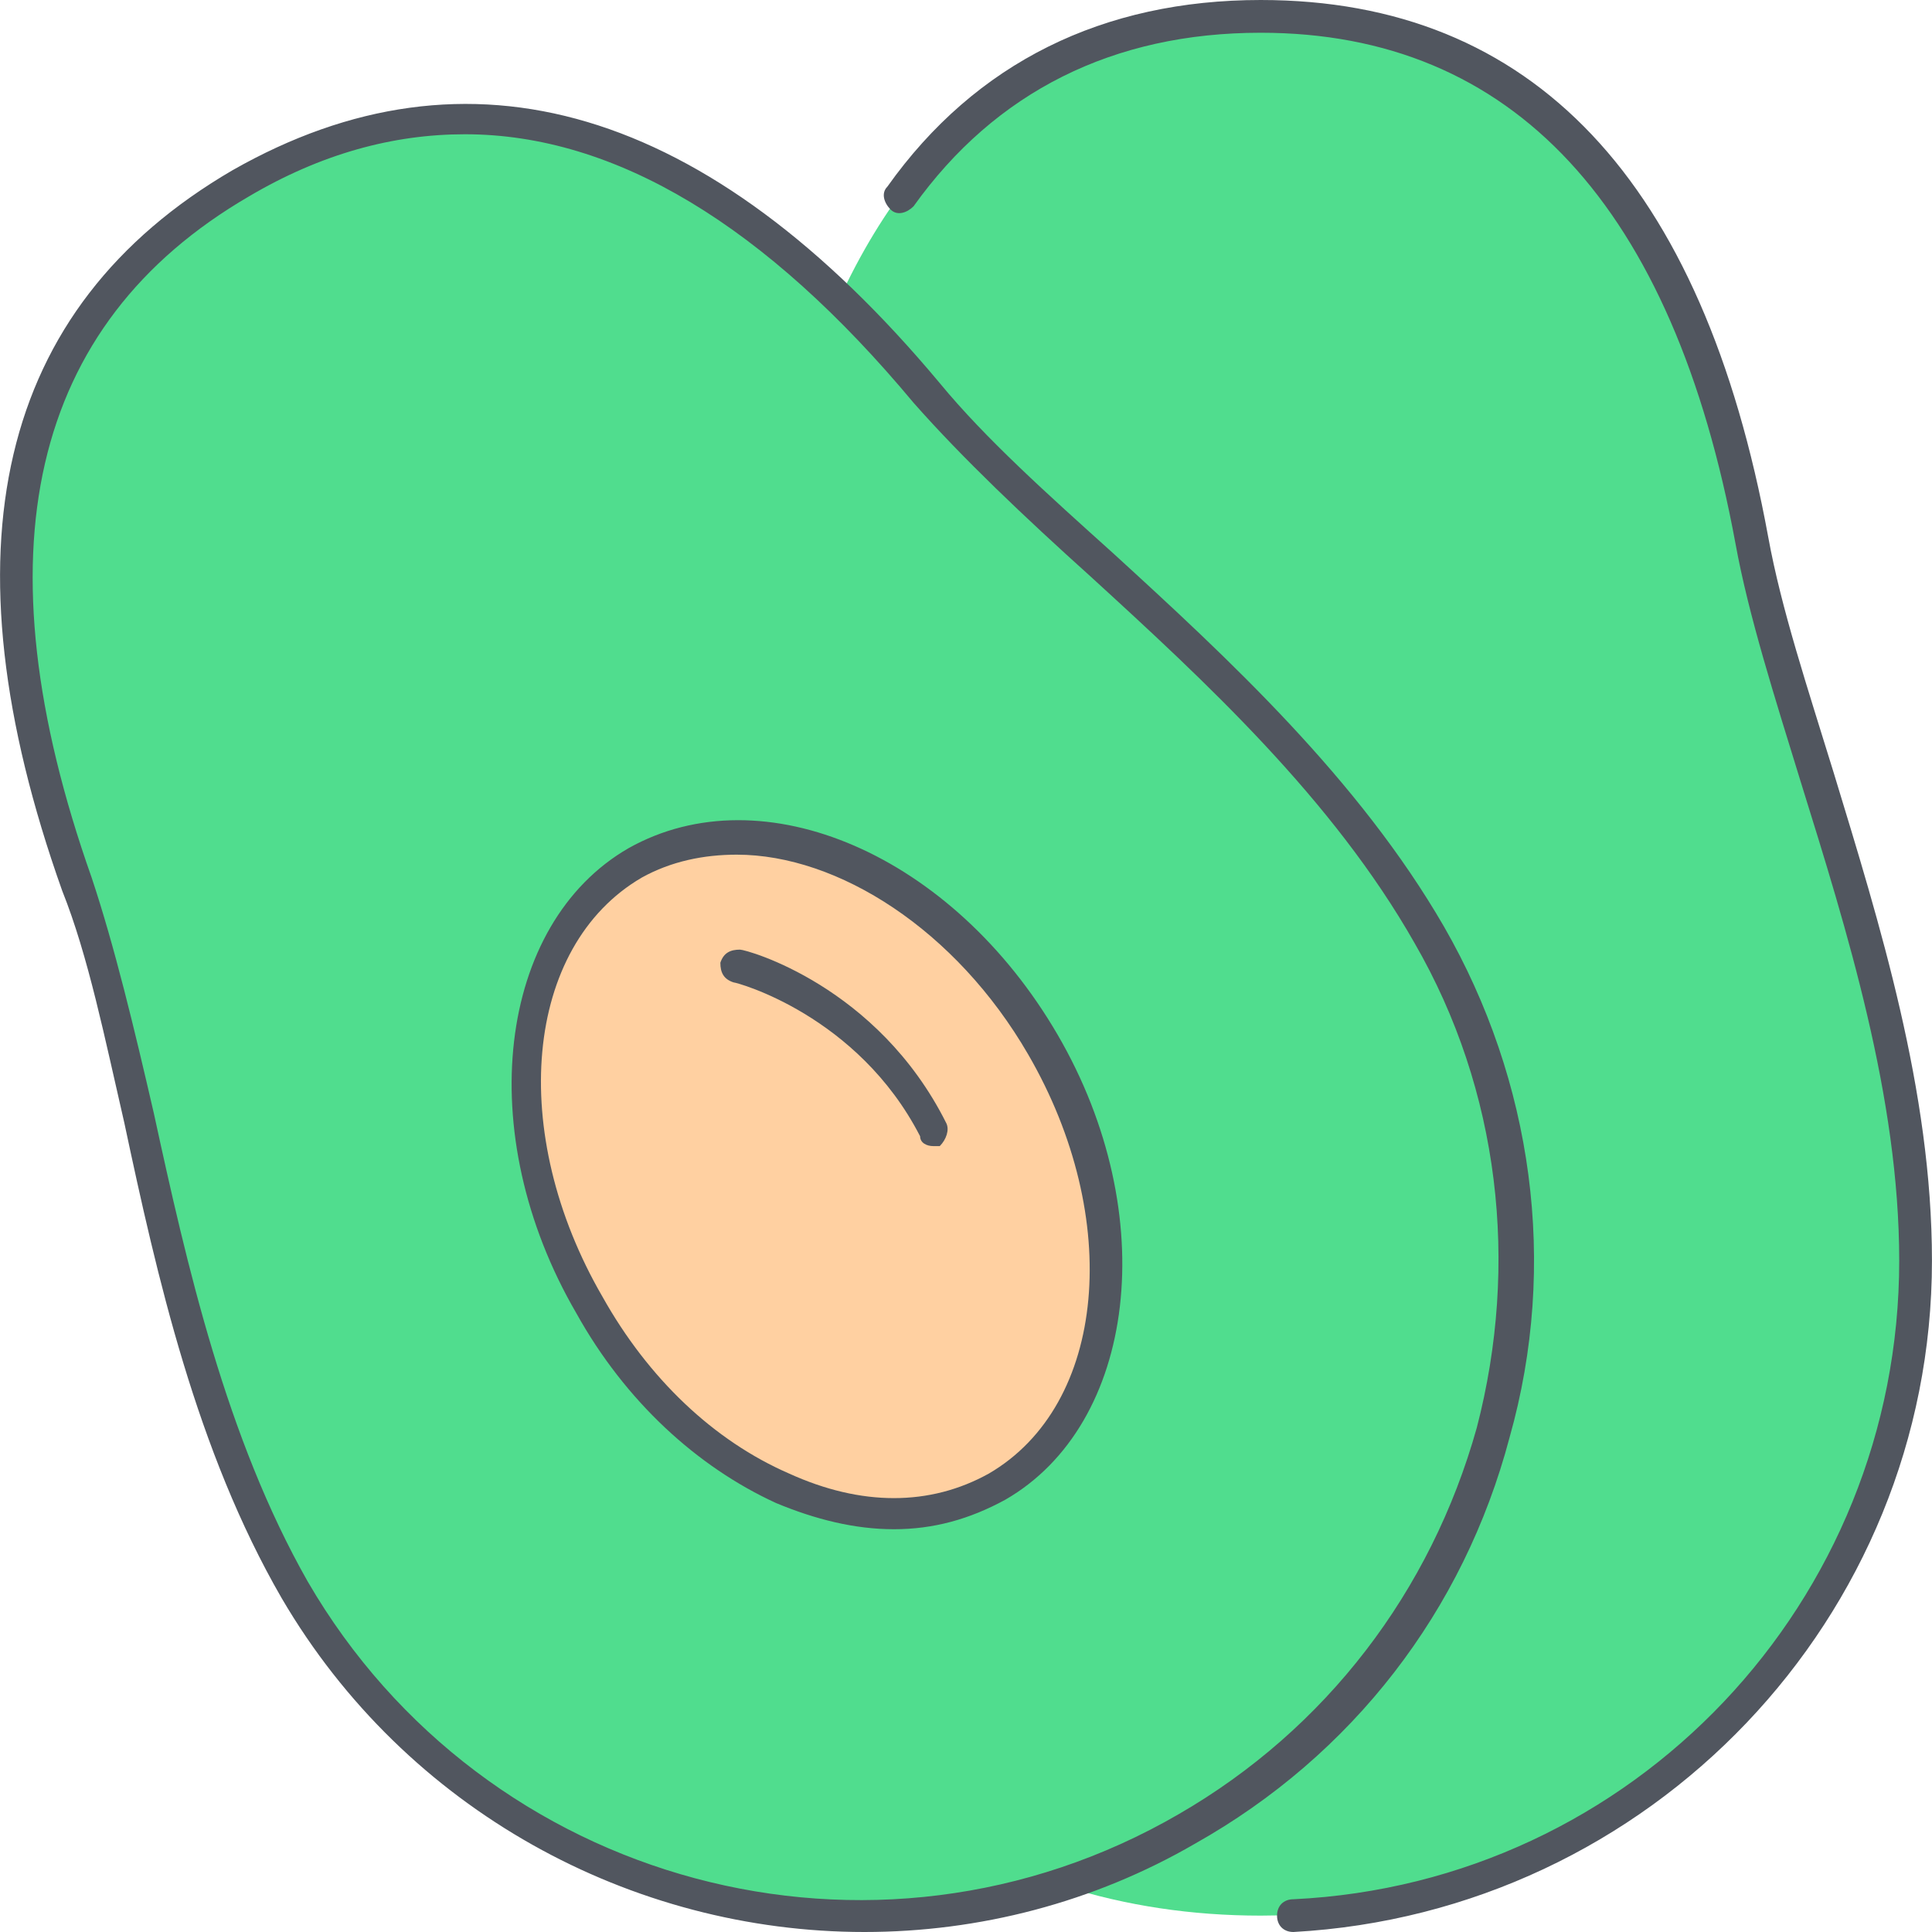
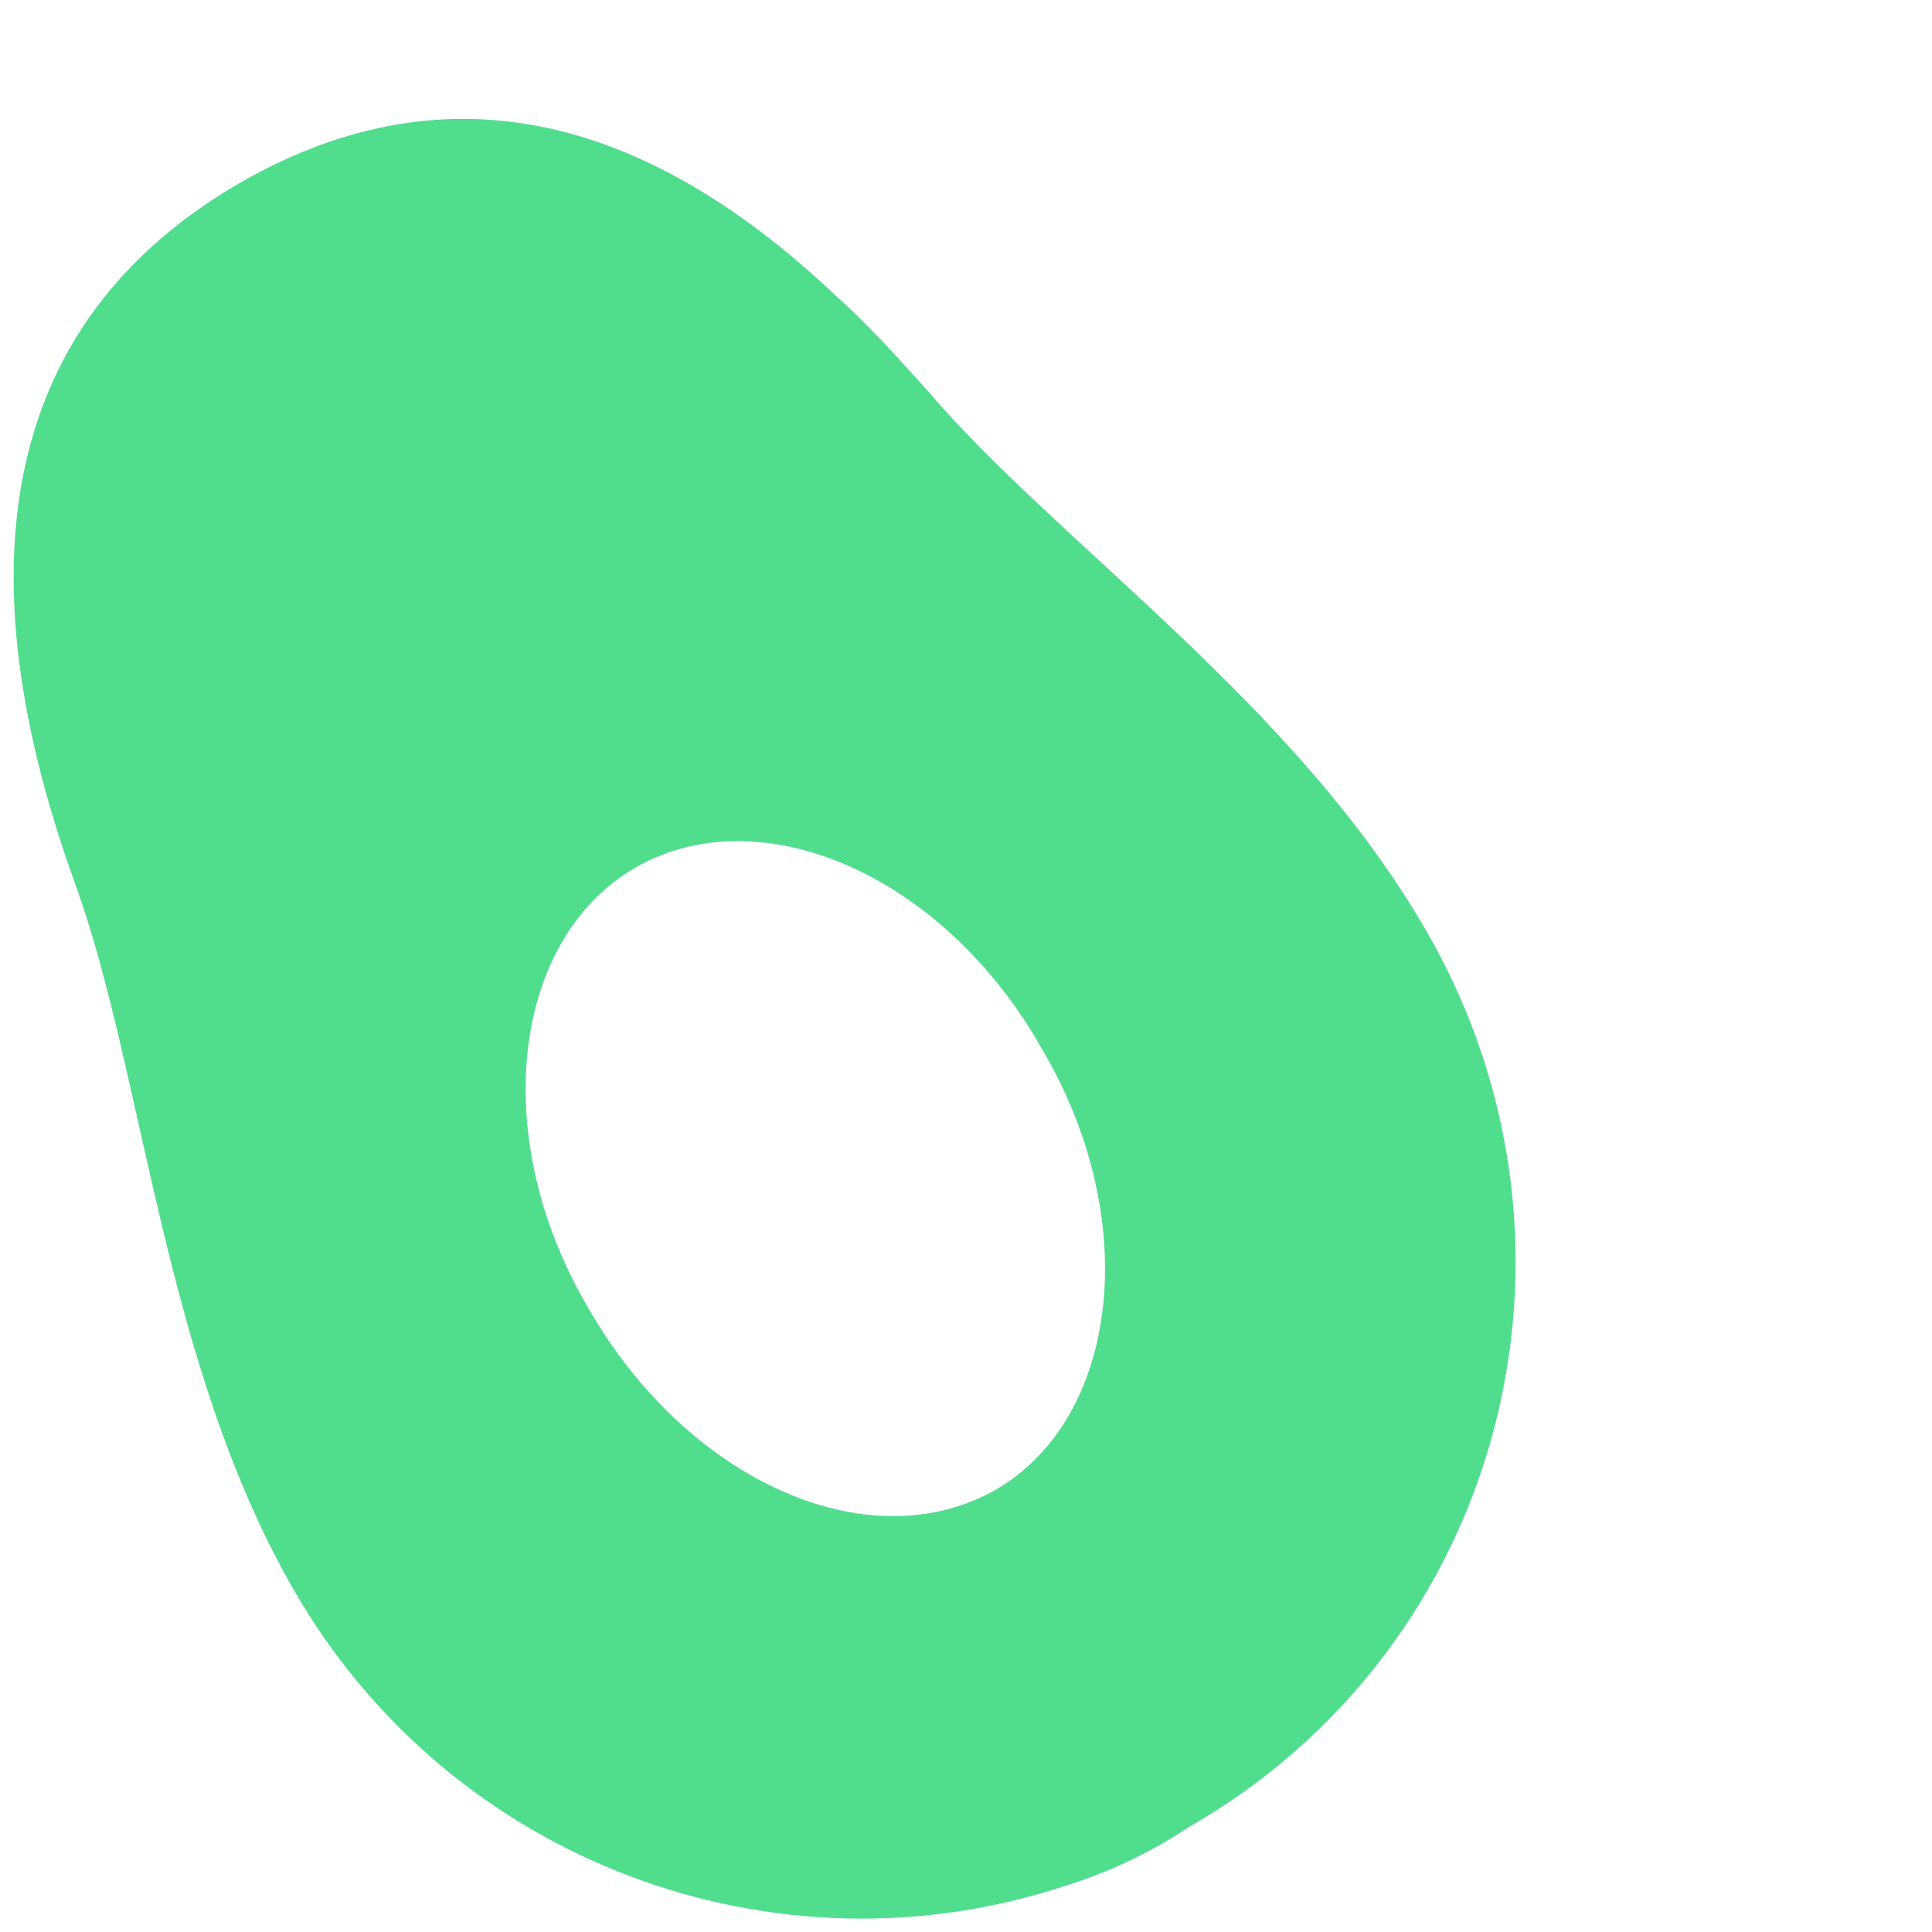
<svg xmlns="http://www.w3.org/2000/svg" version="1.1" id="Layer_1" x="0px" y="0px" viewBox="0 0 503.467 503.467" style="enable-background:new 0 0 503.467 503.467;" xml:space="preserve">
  <g transform="translate(1 1)">
-     <path style="fill:#FFD0A1;" d="M270.349,272.067c25.6,45.227,20.48,96.427-11.947,115.2c-32.427,18.773-80.213-2.56-105.813-46.933   c-25.6-45.227-20.48-96.427,11.947-115.2C196.962,205.507,244.749,226.84,270.349,272.067" />
    <g>
-       <path style="fill:#50DD8E;" d="M455.522,139.8c9.387,52.053,42.667,119.467,42.667,187.733c0,93.867-76.8,170.667-170.667,170.667    c-17.92,0-34.987-2.56-51.2-7.68c11.093-3.413,22.187-8.533,32.427-14.507c81.92-46.933,109.227-151.893,62.293-232.96    c-34.133-58.88-96.427-100.693-130.56-141.653c-7.68-8.533-15.36-17.067-23.04-23.893c23.04-50.347,60.587-74.24,109.227-74.24    C393.229,3.267,438.456,45.934,455.522,139.8" />
      <path style="fill:#50DD8E;" d="M258.402,387.267c32.427-18.773,38.4-70.827,11.947-115.2    c-25.6-45.227-73.387-65.707-105.813-46.933s-38.4,70.827-11.947,115.2C178.189,384.707,225.122,406.04,258.402,387.267     M276.322,490.52c-75.093,24.747-159.573-5.973-200.533-76.8C41.656,354.84,36.536,278.894,18.616,229.4    C-13.811,139.8,4.109,80.067,61.282,46.787c50.347-29.013,102.4-21.333,156.16,29.867c7.68,6.827,15.36,15.36,23.04,23.893    c34.133,40.107,96.427,81.92,130.56,141.653c46.933,81.92,19.627,186.027-62.293,232.96    C298.509,481.987,287.416,487.107,276.322,490.52" />
    </g>
  </g>
-   <path style="fill:#51565F;" d="M225.269,503.467c-60.587,0-119.467-31.573-151.893-87.04c-22.187-38.4-32.427-83.627-40.96-123.733  c-5.12-22.187-9.387-43.52-16.213-60.587C-15.371,143.36-0.864,80.214,60.576,44.373c61.44-34.987,123.733-17.067,184.32,55.467  c11.947,14.507,28.16,29.013,45.227,44.373c29.867,27.307,64,58.88,86.187,97.28c23.04,40.107,29.867,87.893,17.067,133.12  c-11.947,45.227-40.96,82.773-81.92,105.813C285.002,495.787,255.136,503.467,225.269,503.467z M121.162,34.987  c-18.773,0-37.547,5.12-56.32,16.213C7.669,84.48-5.984,144.214,23.882,228.693c5.973,17.92,11.093,39.253,16.213,61.44  c8.533,39.253,18.773,84.48,40.107,122.027c46.08,79.36,147.627,106.667,226.987,60.587l0,0  c38.4-22.187,65.707-58.027,77.653-100.693c11.093-42.667,5.973-87.893-16.213-126.293c-21.333-37.547-54.613-68.267-84.48-95.573  c-17.067-15.36-33.28-30.72-46.08-45.227C199.669,58.88,160.416,34.987,121.162,34.987z M337.056,503.467  c-2.56,0-4.267-1.707-4.267-4.267s1.707-4.267,4.267-4.267c88.747-4.267,157.867-77.653,157.867-166.4  c0-42.667-13.653-86.187-25.6-124.587c-6.827-22.187-13.653-43.52-17.067-62.293C436.042,53.76,394.229,8.534,328.522,8.534  c-38.4,0-69.12,15.36-90.453,45.227c-1.707,1.707-4.267,2.56-5.973,0.853c-1.707-1.707-2.56-4.267-0.853-5.973  C254.282,16.214,287.562,0,328.522,0c70.827,0,115.2,46.933,132.267,139.947c3.413,18.773,10.24,39.253,17.067,61.44  c11.947,39.253,25.6,82.773,25.6,127.147C503.456,421.547,430.069,498.347,337.056,503.467L337.056,503.467z M232.949,398.507  c-10.24,0-20.48-2.56-30.72-6.827c-20.48-9.387-39.253-26.453-52.053-49.493c-27.307-46.933-20.48-101.547,13.653-121.173  c34.987-19.627,84.48,1.707,111.787,48.64l0,0c27.307,46.933,20.48,101.547-13.653,121.173  C252.576,395.947,243.189,398.507,232.949,398.507z M191.989,222.72c-8.533,0-17.067,1.707-24.747,5.973  c-30.72,17.92-34.987,66.56-10.24,109.227c11.947,21.333,29.013,37.547,48.64,46.08c18.773,8.533,36.693,8.533,52.053,0  c30.72-17.92,34.987-66.56,10.24-109.227l0,0C249.162,242.347,218.442,222.72,191.989,222.72z M243.189,298.667  c-1.707,0-3.413-0.853-3.413-2.56C223.562,264.534,191.989,256,191.136,256c-2.56-0.853-3.413-2.56-3.413-5.12  c0.853-2.56,2.56-3.413,5.12-3.413c1.707,0,35.84,9.387,53.76,45.227c0.853,1.707,0,4.267-1.707,5.973  C244.896,298.667,244.042,298.667,243.189,298.667z" />
  <g>
</g>
  <g>
</g>
  <g>
</g>
  <g>
</g>
  <g>
</g>
  <g>
</g>
  <g>
</g>
  <g>
</g>
  <g>
</g>
  <g>
</g>
  <g>
</g>
  <g>
</g>
  <g>
</g>
  <g>
</g>
  <g>
</g>
</svg>